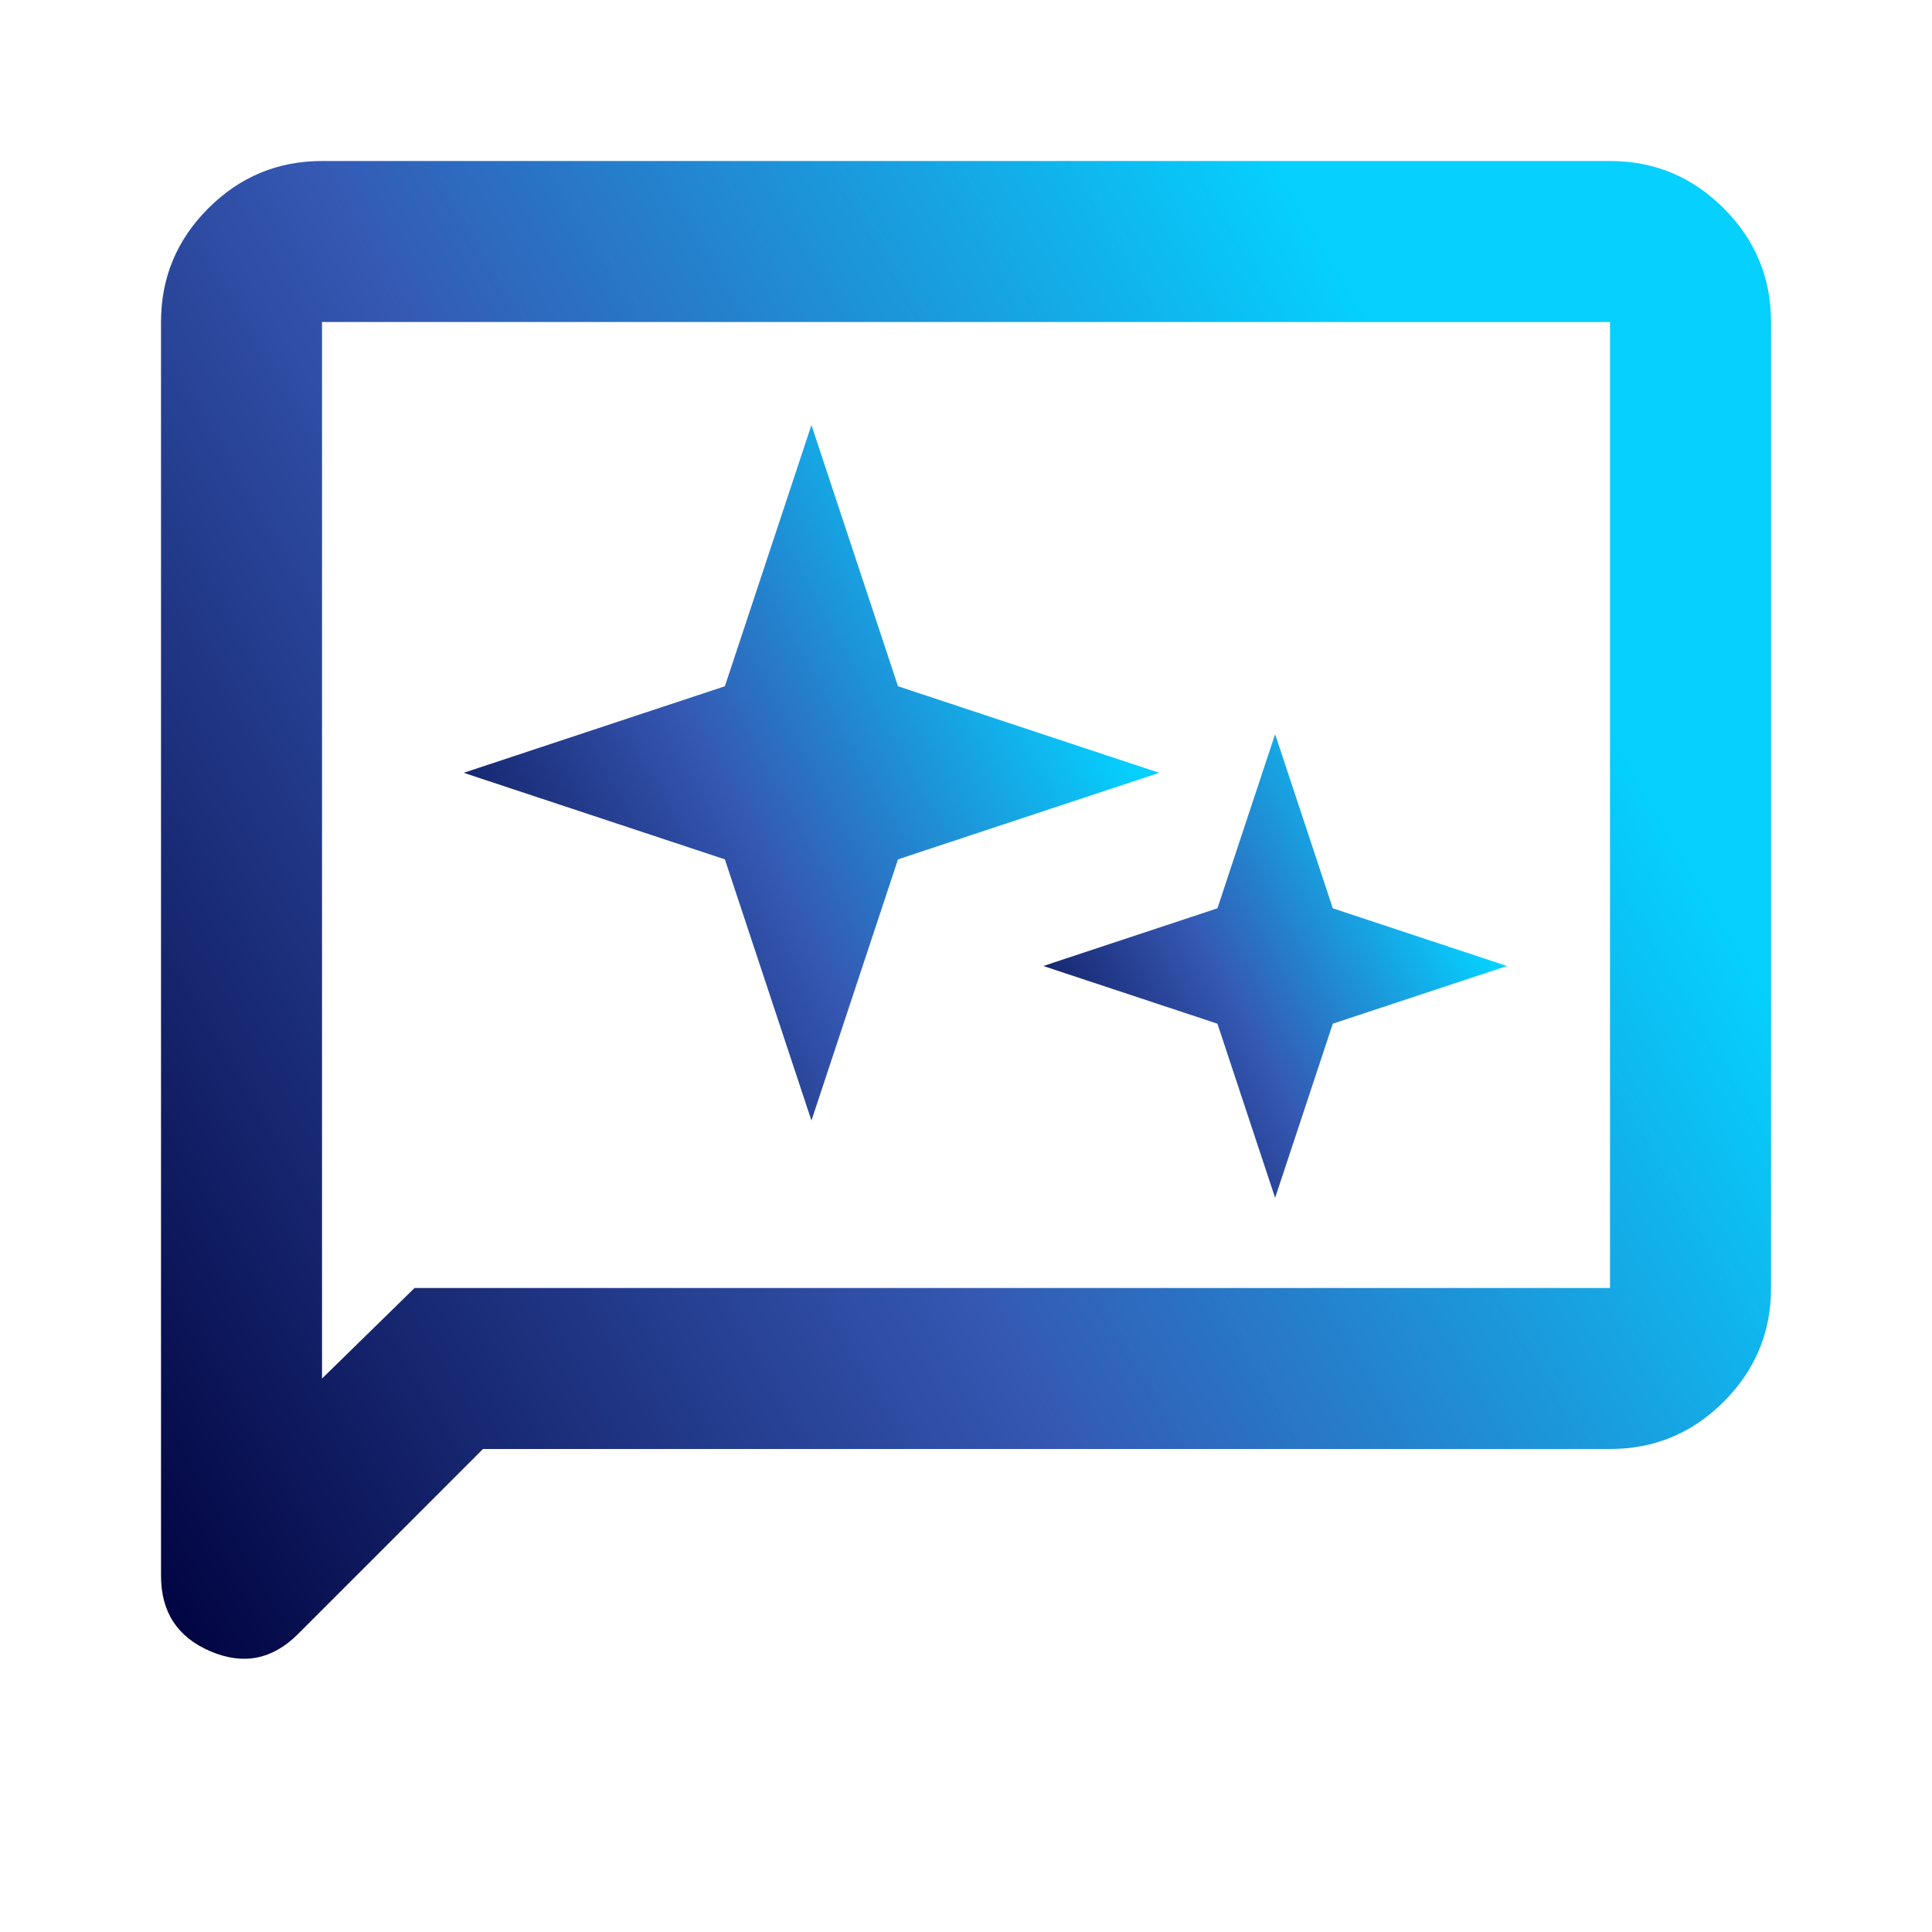
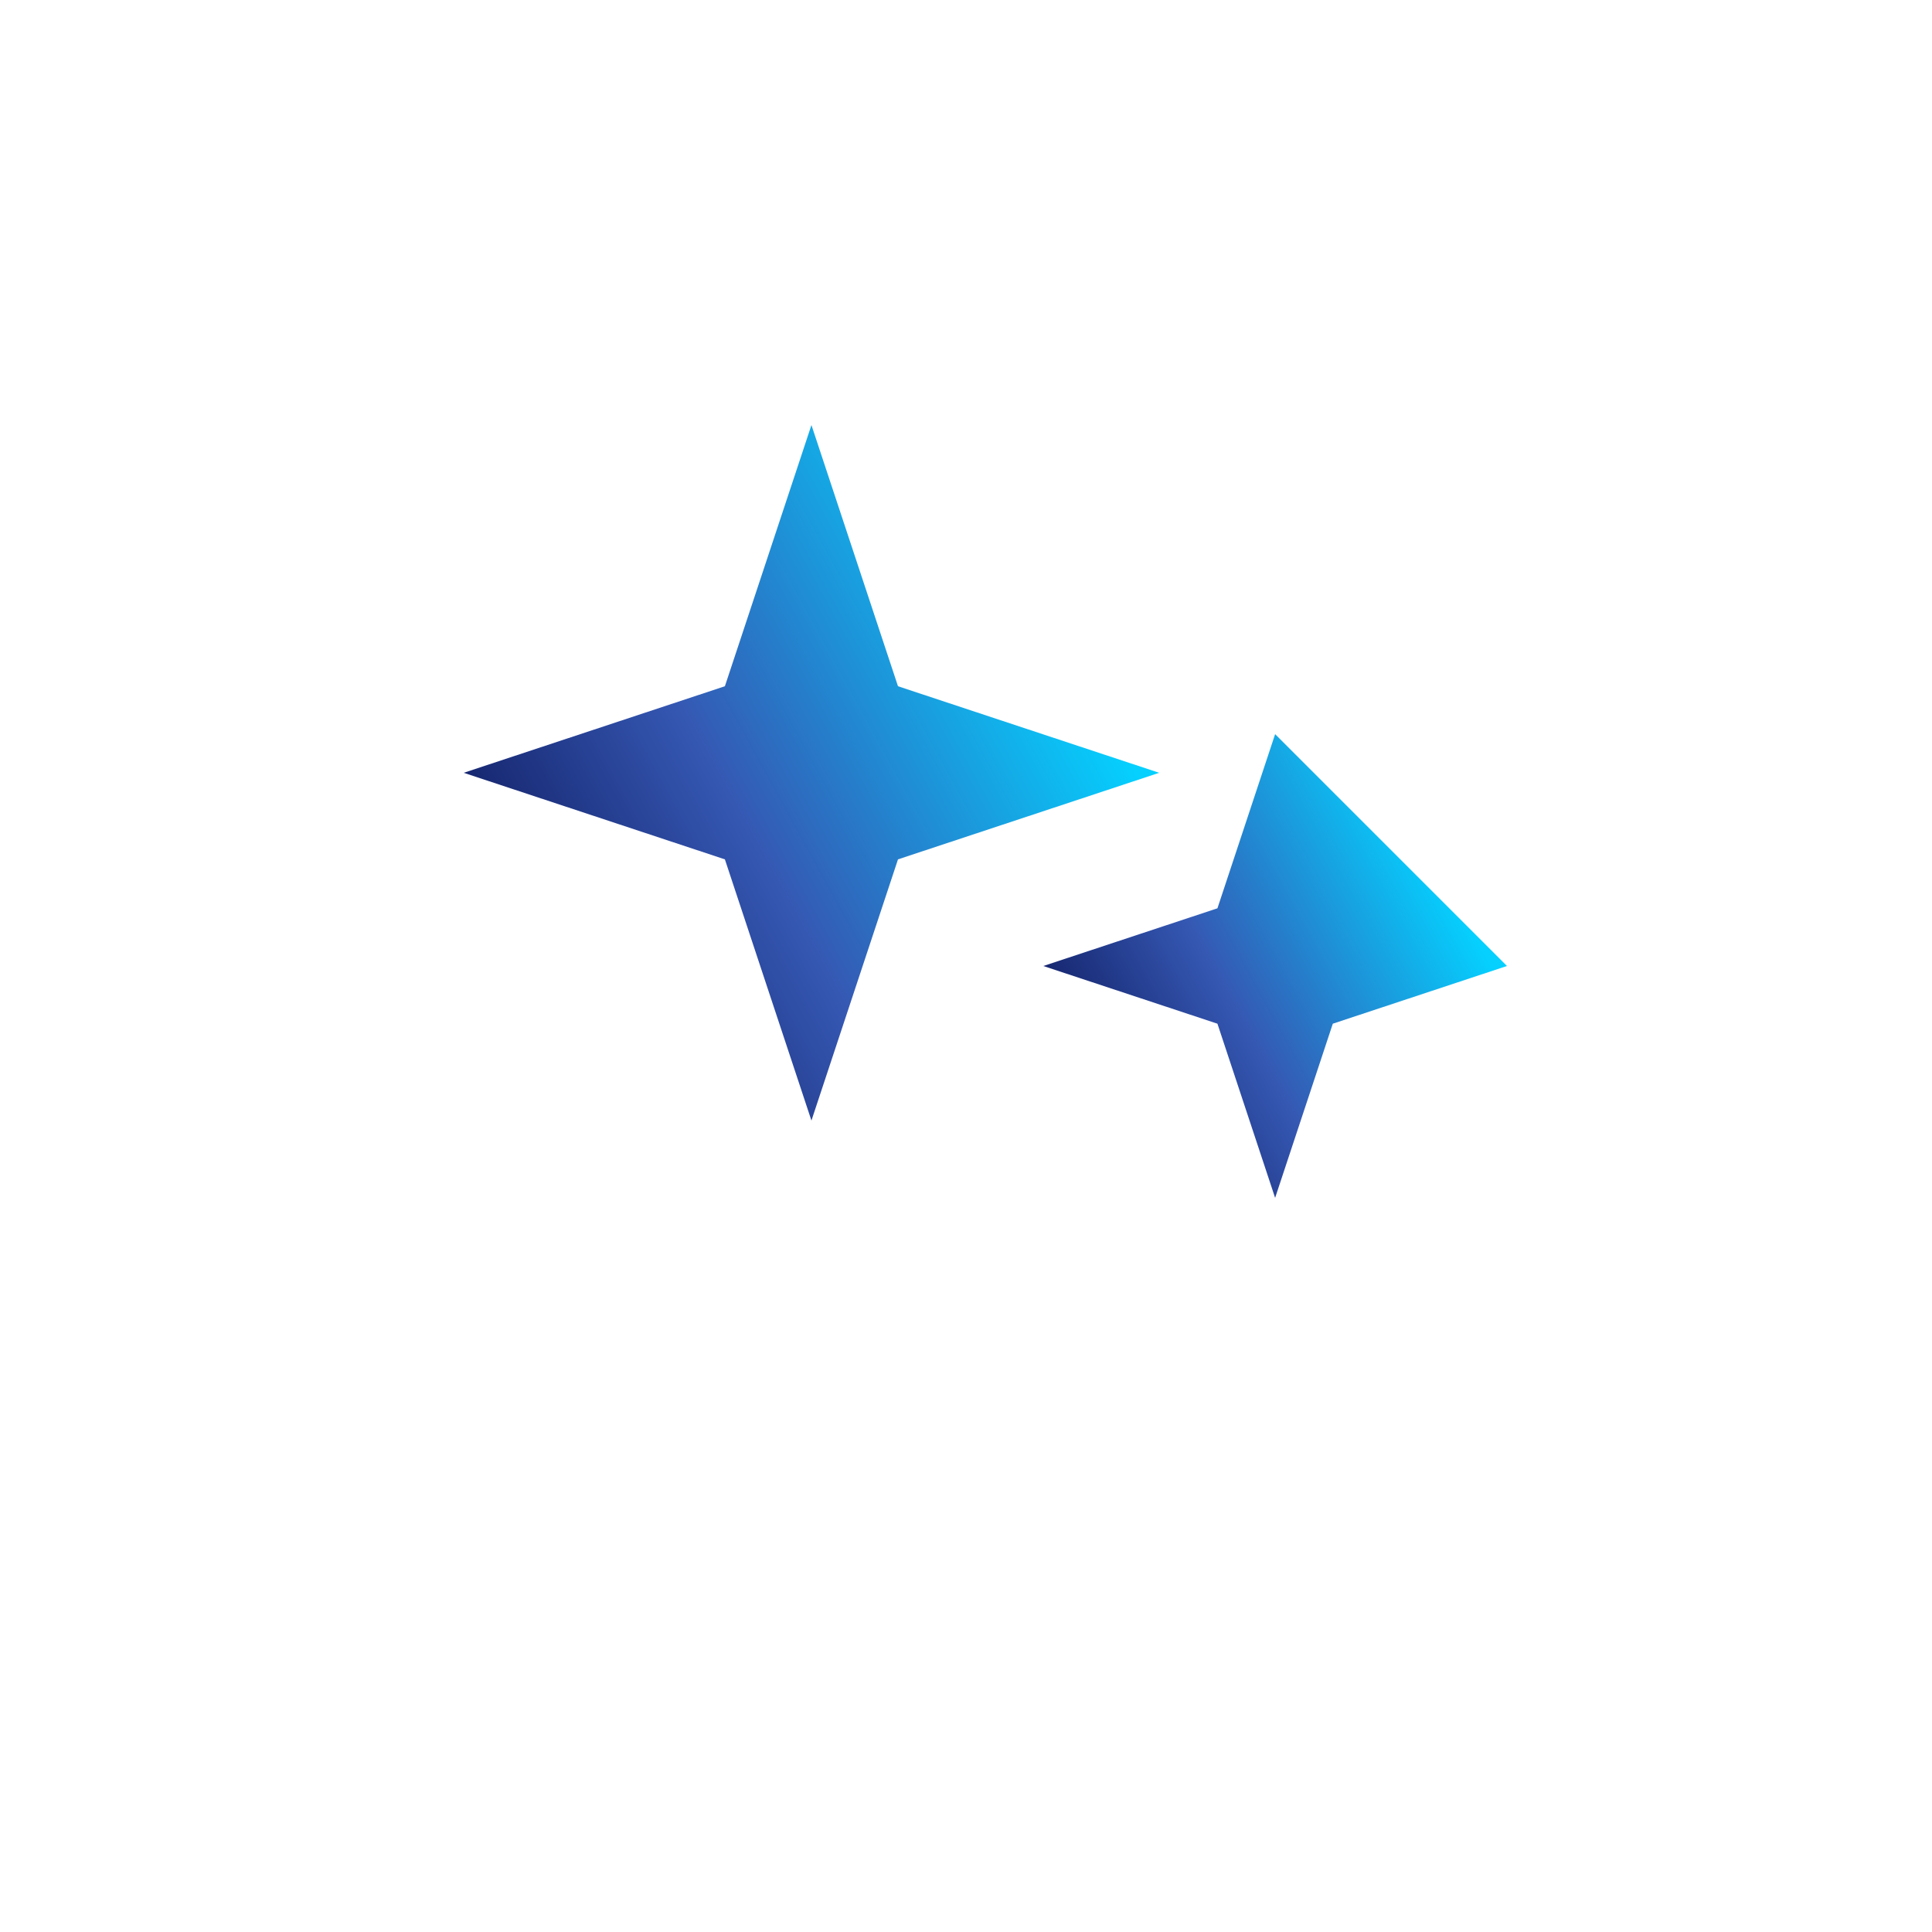
<svg xmlns="http://www.w3.org/2000/svg" width="50" height="50" viewBox="0 0 50 50" fill="none">
-   <path d="M12.5 37.5L7.709 42.292C7.049 42.951 6.294 43.099 5.443 42.734C4.592 42.37 4.167 41.719 4.167 40.781V8.333C4.167 7.187 4.575 6.207 5.391 5.391C6.207 4.575 7.188 4.167 8.334 4.167H41.667C42.813 4.167 43.794 4.575 44.61 5.391C45.426 6.207 45.834 7.187 45.834 8.333V33.333C45.834 34.479 45.426 35.46 44.61 36.276C43.794 37.092 42.813 37.5 41.667 37.5H12.5ZM10.729 33.333H41.667V8.333H8.334V35.677L10.729 33.333Z" fill="url(#paint0_linear_530_585)" />
  <path d="M21 11L23.24 17.76L30 20L23.24 22.24L21 29L18.76 22.24L12 20L18.76 17.76L21 11Z" fill="url(#paint1_linear_530_585)" />
-   <path d="M33 19L34.493 23.507L39 25L34.493 26.493L33 31L31.507 26.493L27 25L31.507 23.507L33 19Z" fill="url(#paint2_linear_530_585)" />
+   <path d="M33 19L39 25L34.493 26.493L33 31L31.507 26.493L27 25L31.507 23.507L33 19Z" fill="url(#paint2_linear_530_585)" />
  <defs>
    <linearGradient id="paint0_linear_530_585" x1="42.793" y1="20.757" x2="4.43" y2="43.375" gradientUnits="userSpaceOnUse">
      <stop stop-color="#05D0FE" />
      <stop offset="0.486" stop-color="#3558B3" />
      <stop offset="1" stop-color="#00023E" />
    </linearGradient>
    <linearGradient id="paint1_linear_530_585" x1="28.686" y1="18.704" x2="11.518" y2="28.121" gradientUnits="userSpaceOnUse">
      <stop stop-color="#05D0FE" />
      <stop offset="0.486" stop-color="#3558B3" />
      <stop offset="1" stop-color="#00023E" />
    </linearGradient>
    <linearGradient id="paint2_linear_530_585" x1="38.124" y1="24.136" x2="26.678" y2="30.414" gradientUnits="userSpaceOnUse">
      <stop stop-color="#05D0FE" />
      <stop offset="0.486" stop-color="#3558B3" />
      <stop offset="1" stop-color="#00023E" />
    </linearGradient>
  </defs>
</svg>